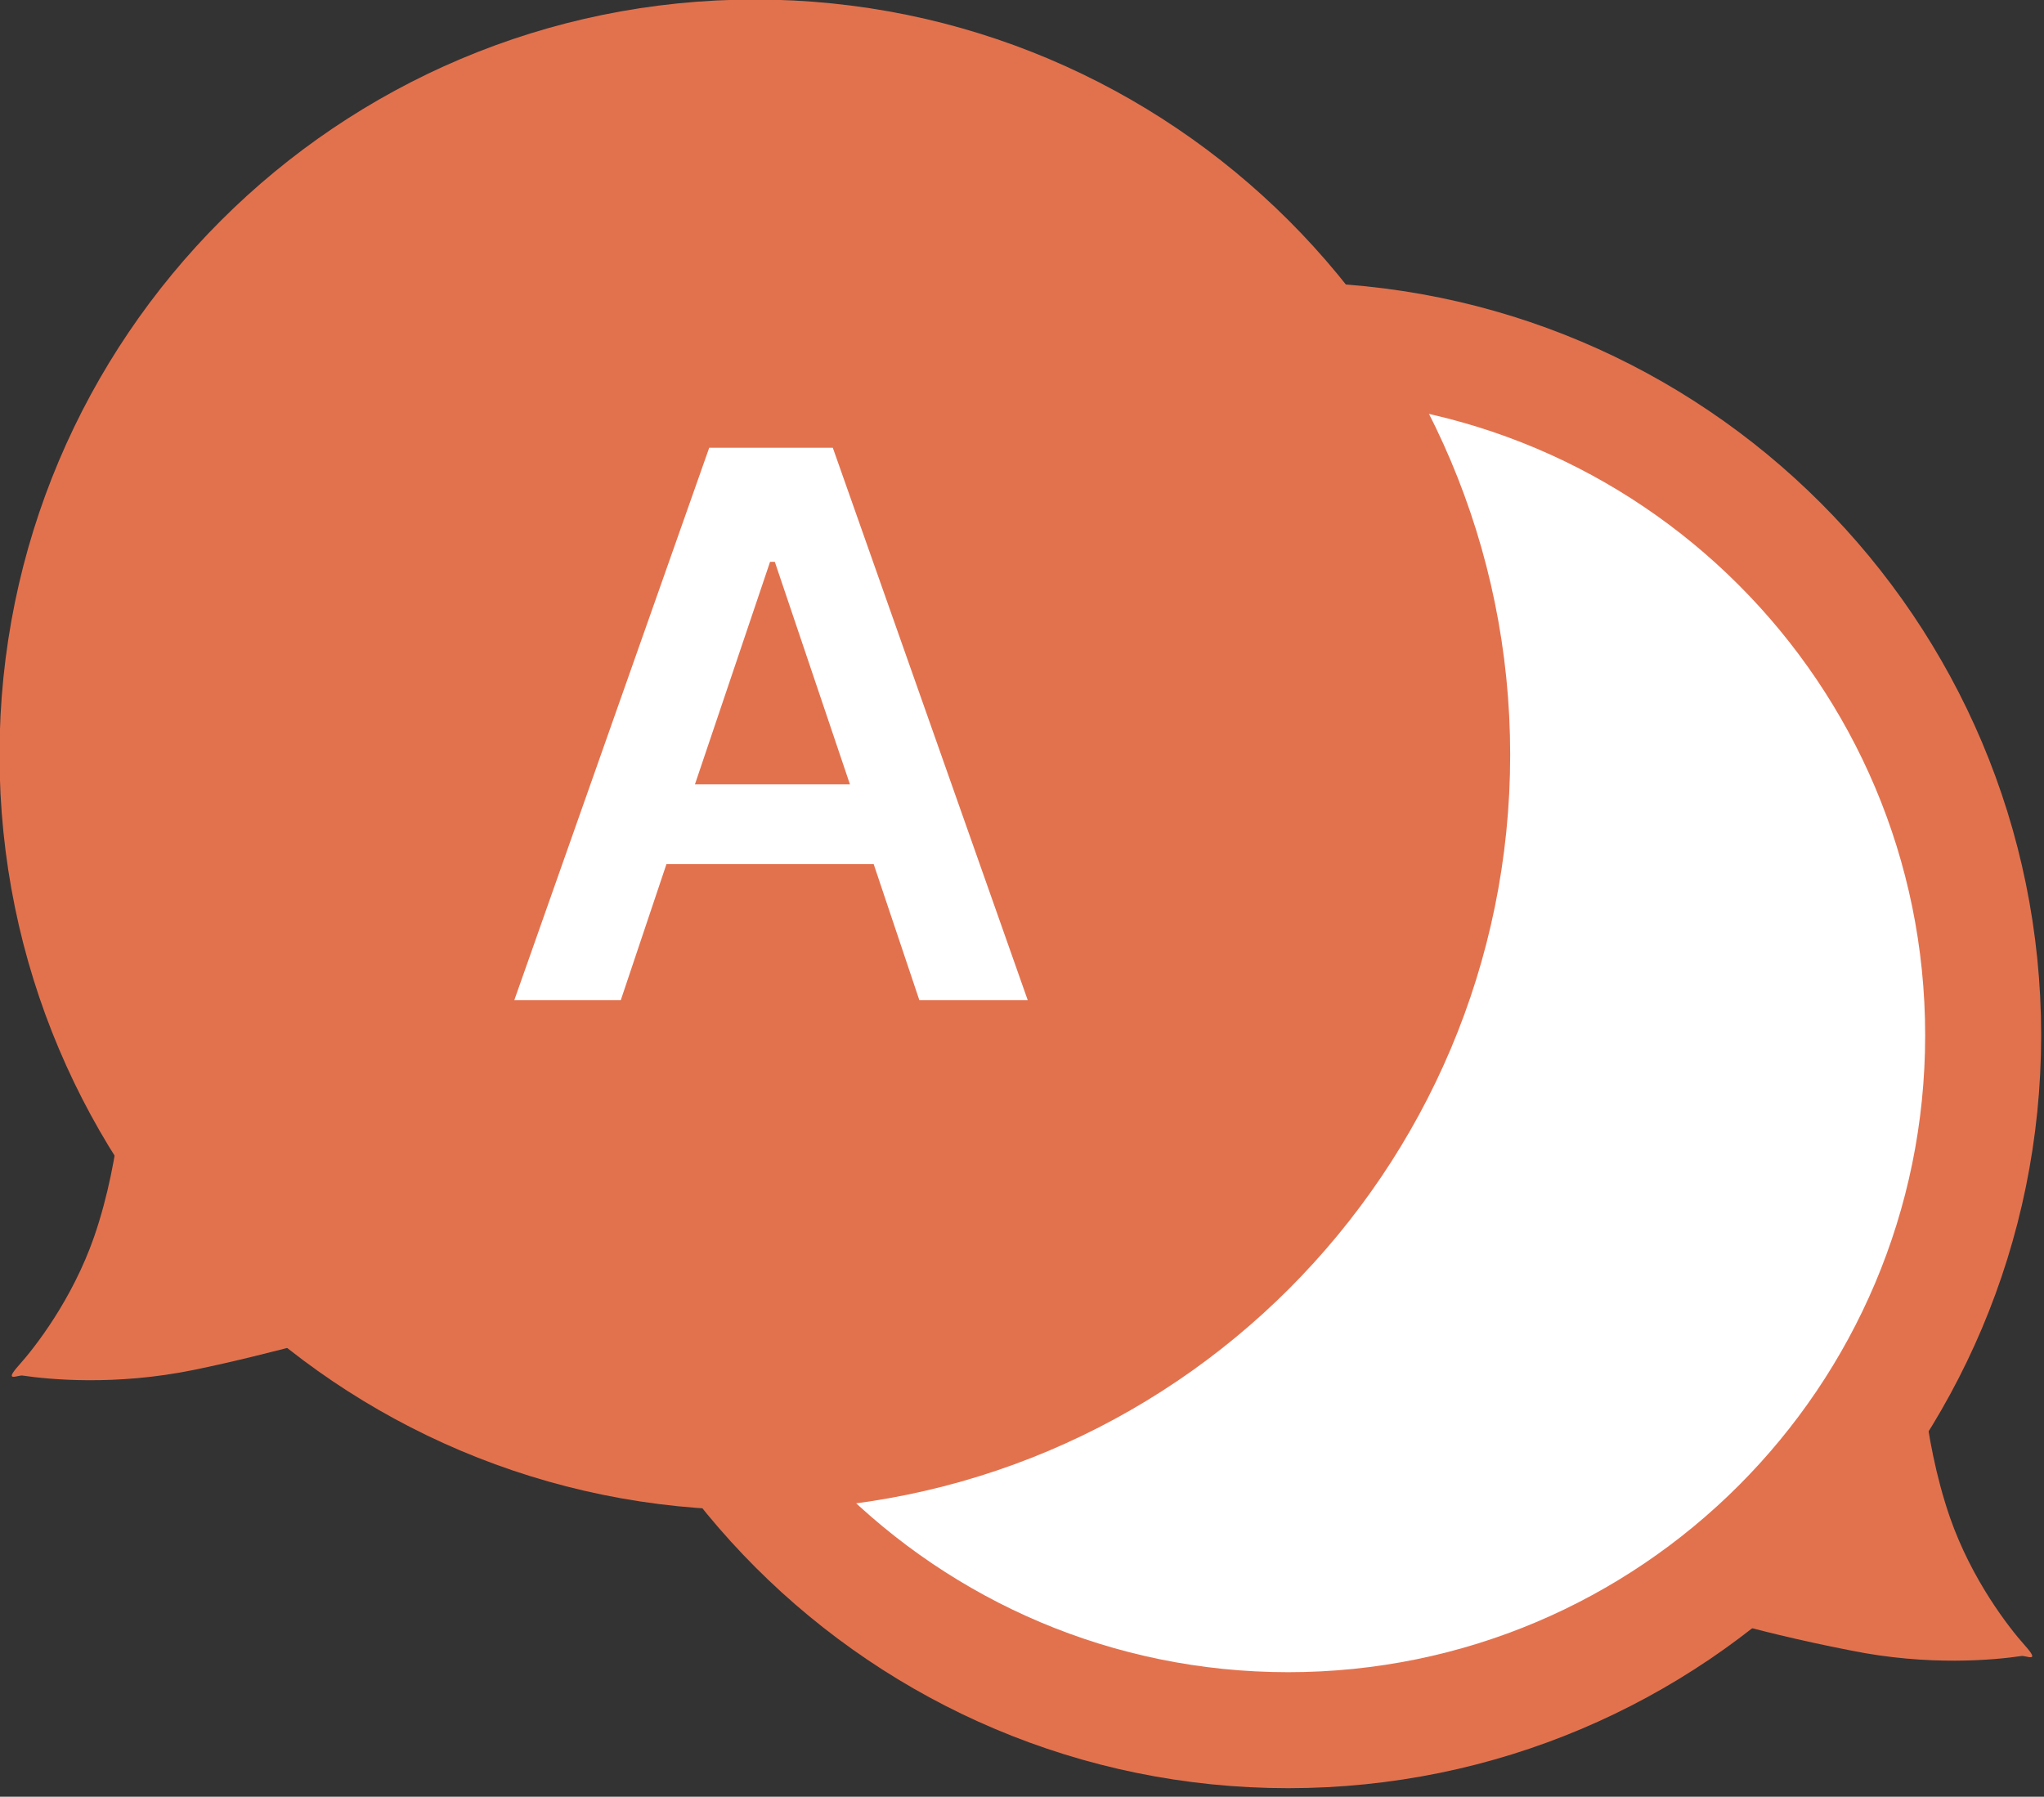
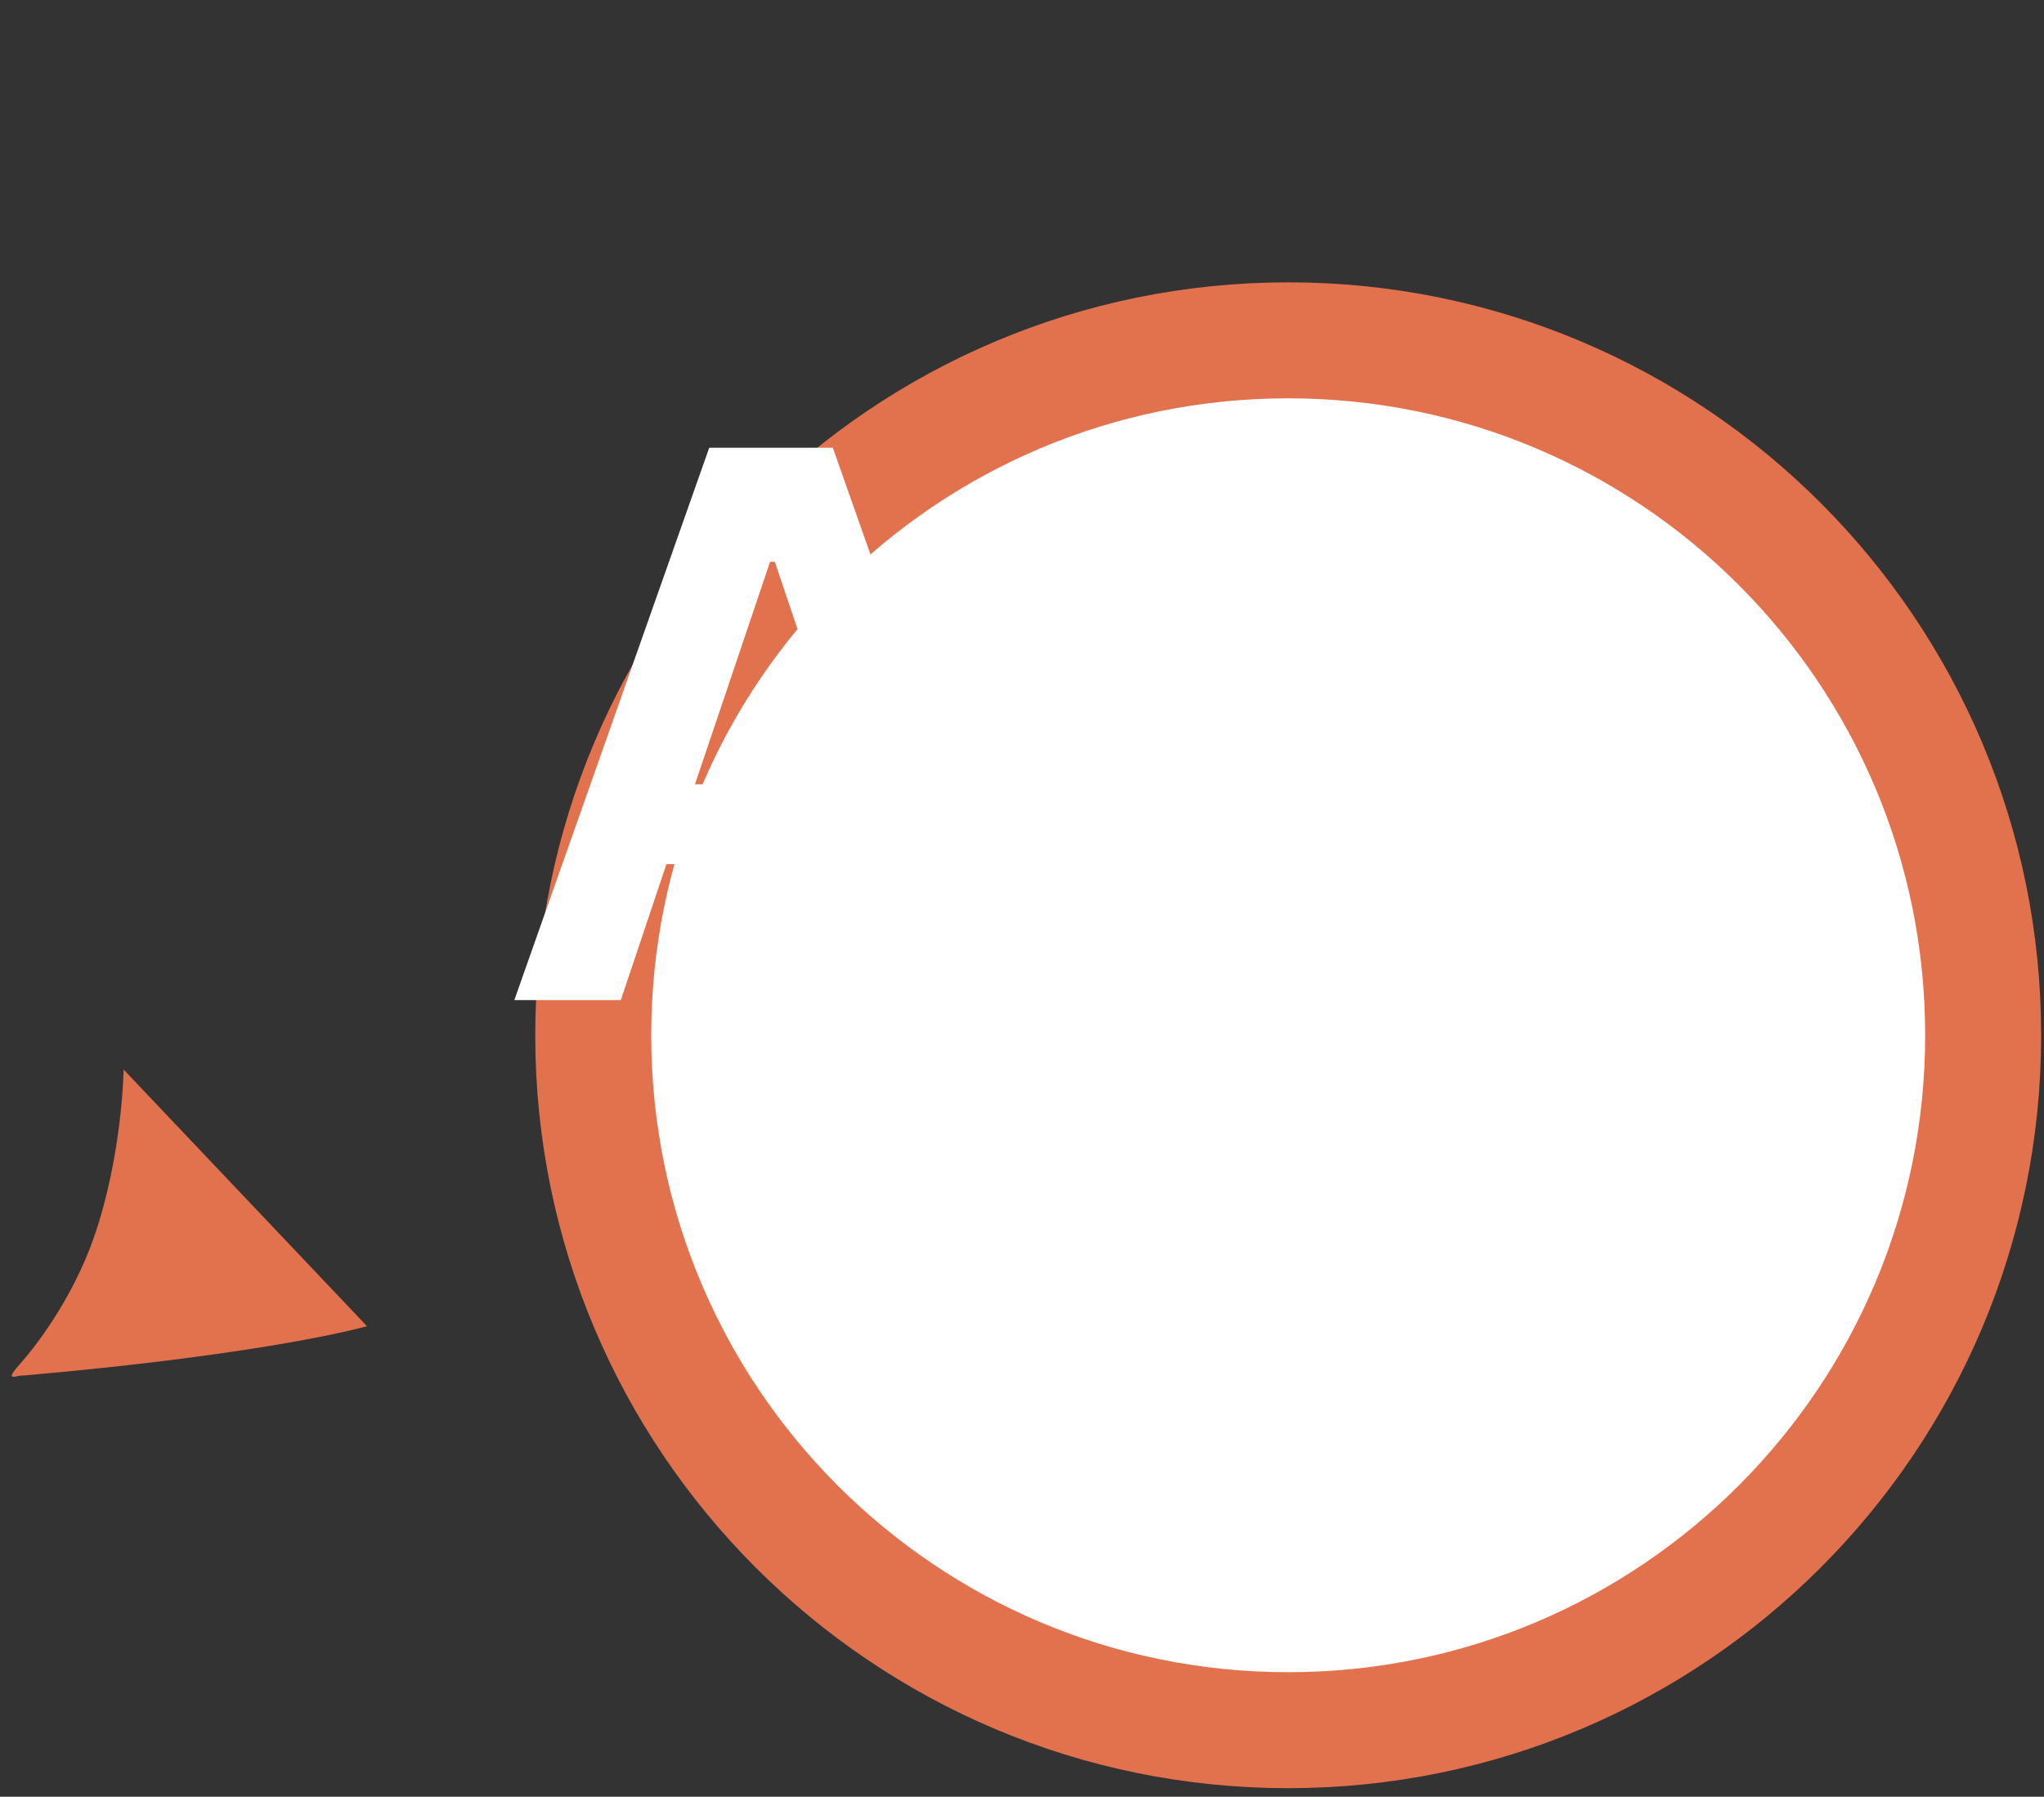
<svg xmlns="http://www.w3.org/2000/svg" width="215" height="189" viewBox="0 0 215 189" fill="none">
  <rect x="0" y="0" width="215" height="189" fill="#333333" stroke="none" />
  <g clip-path="url(#clip0_306_186)">
    <path d="M135.5 182C175.872 182 208.6 149.272 208.6 108.9C208.6 68.528 175.872 35.8 135.5 35.8C95.128 35.8 62.4 68.528 62.4 108.9C62.4 149.272 95.128 182 135.5 182Z" fill="white" stroke="#E2724E" stroke-width="12.2" stroke-linejoin="round" />
-     <path d="M202 142C202 142 202.1 150.9 205.1 159.6C207.4 166.2 211.3 171.2 213 173.1C214.7 175 213.1 174.1 212.6 174.2C209.9 174.6 202.9 175.3 194.6 173.6C183.8 171.5 176.4 169 176.4 169L202.1 141.9L202 142Z" fill="#E2724E" />
-     <path d="M79.4 152.5C119.772 152.5 152.5 119.772 152.5 79.4C152.5 39.028 119.772 6.3 79.4 6.3C39.028 6.3 6.3 39.028 6.3 79.4C6.3 119.772 39.028 152.5 79.4 152.5Z" fill="#E2724E" stroke="#E2724E" stroke-width="12.7" stroke-linejoin="round" />
-     <path d="M13 112.5C13 112.5 12.9 121.4 9.9 130.1C7.6 136.7 3.7 141.7 2 143.6C0.3 145.5 1.9 144.6 2.4 144.7C5.1 145.1 12.1 145.8 20.4 144.1C28.7 142.4 38.6 139.5 38.6 139.5L12.9 112.4L13 112.5Z" fill="#E2724E" />
+     <path d="M13 112.5C13 112.5 12.9 121.4 9.9 130.1C7.6 136.7 3.7 141.7 2 143.6C0.3 145.5 1.9 144.6 2.4 144.7C28.7 142.4 38.6 139.5 38.6 139.5L12.9 112.4L13 112.5Z" fill="#E2724E" />
    <path d="M96.9 105.2H108.1L87.6 47.1H74.6L54.1 105.2H65.3L70.1 90.9H91.9L96.7 105.2H96.9ZM73.1 82.5L81 59.1H81.5L89.4 82.5H73.2H73.1Z" fill="white" />
  </g>
  <defs>
    <clipPath id="clip0_306_186">
      <rect width="214.7" height="188.1" fill="white" />
    </clipPath>
  </defs>
</svg>